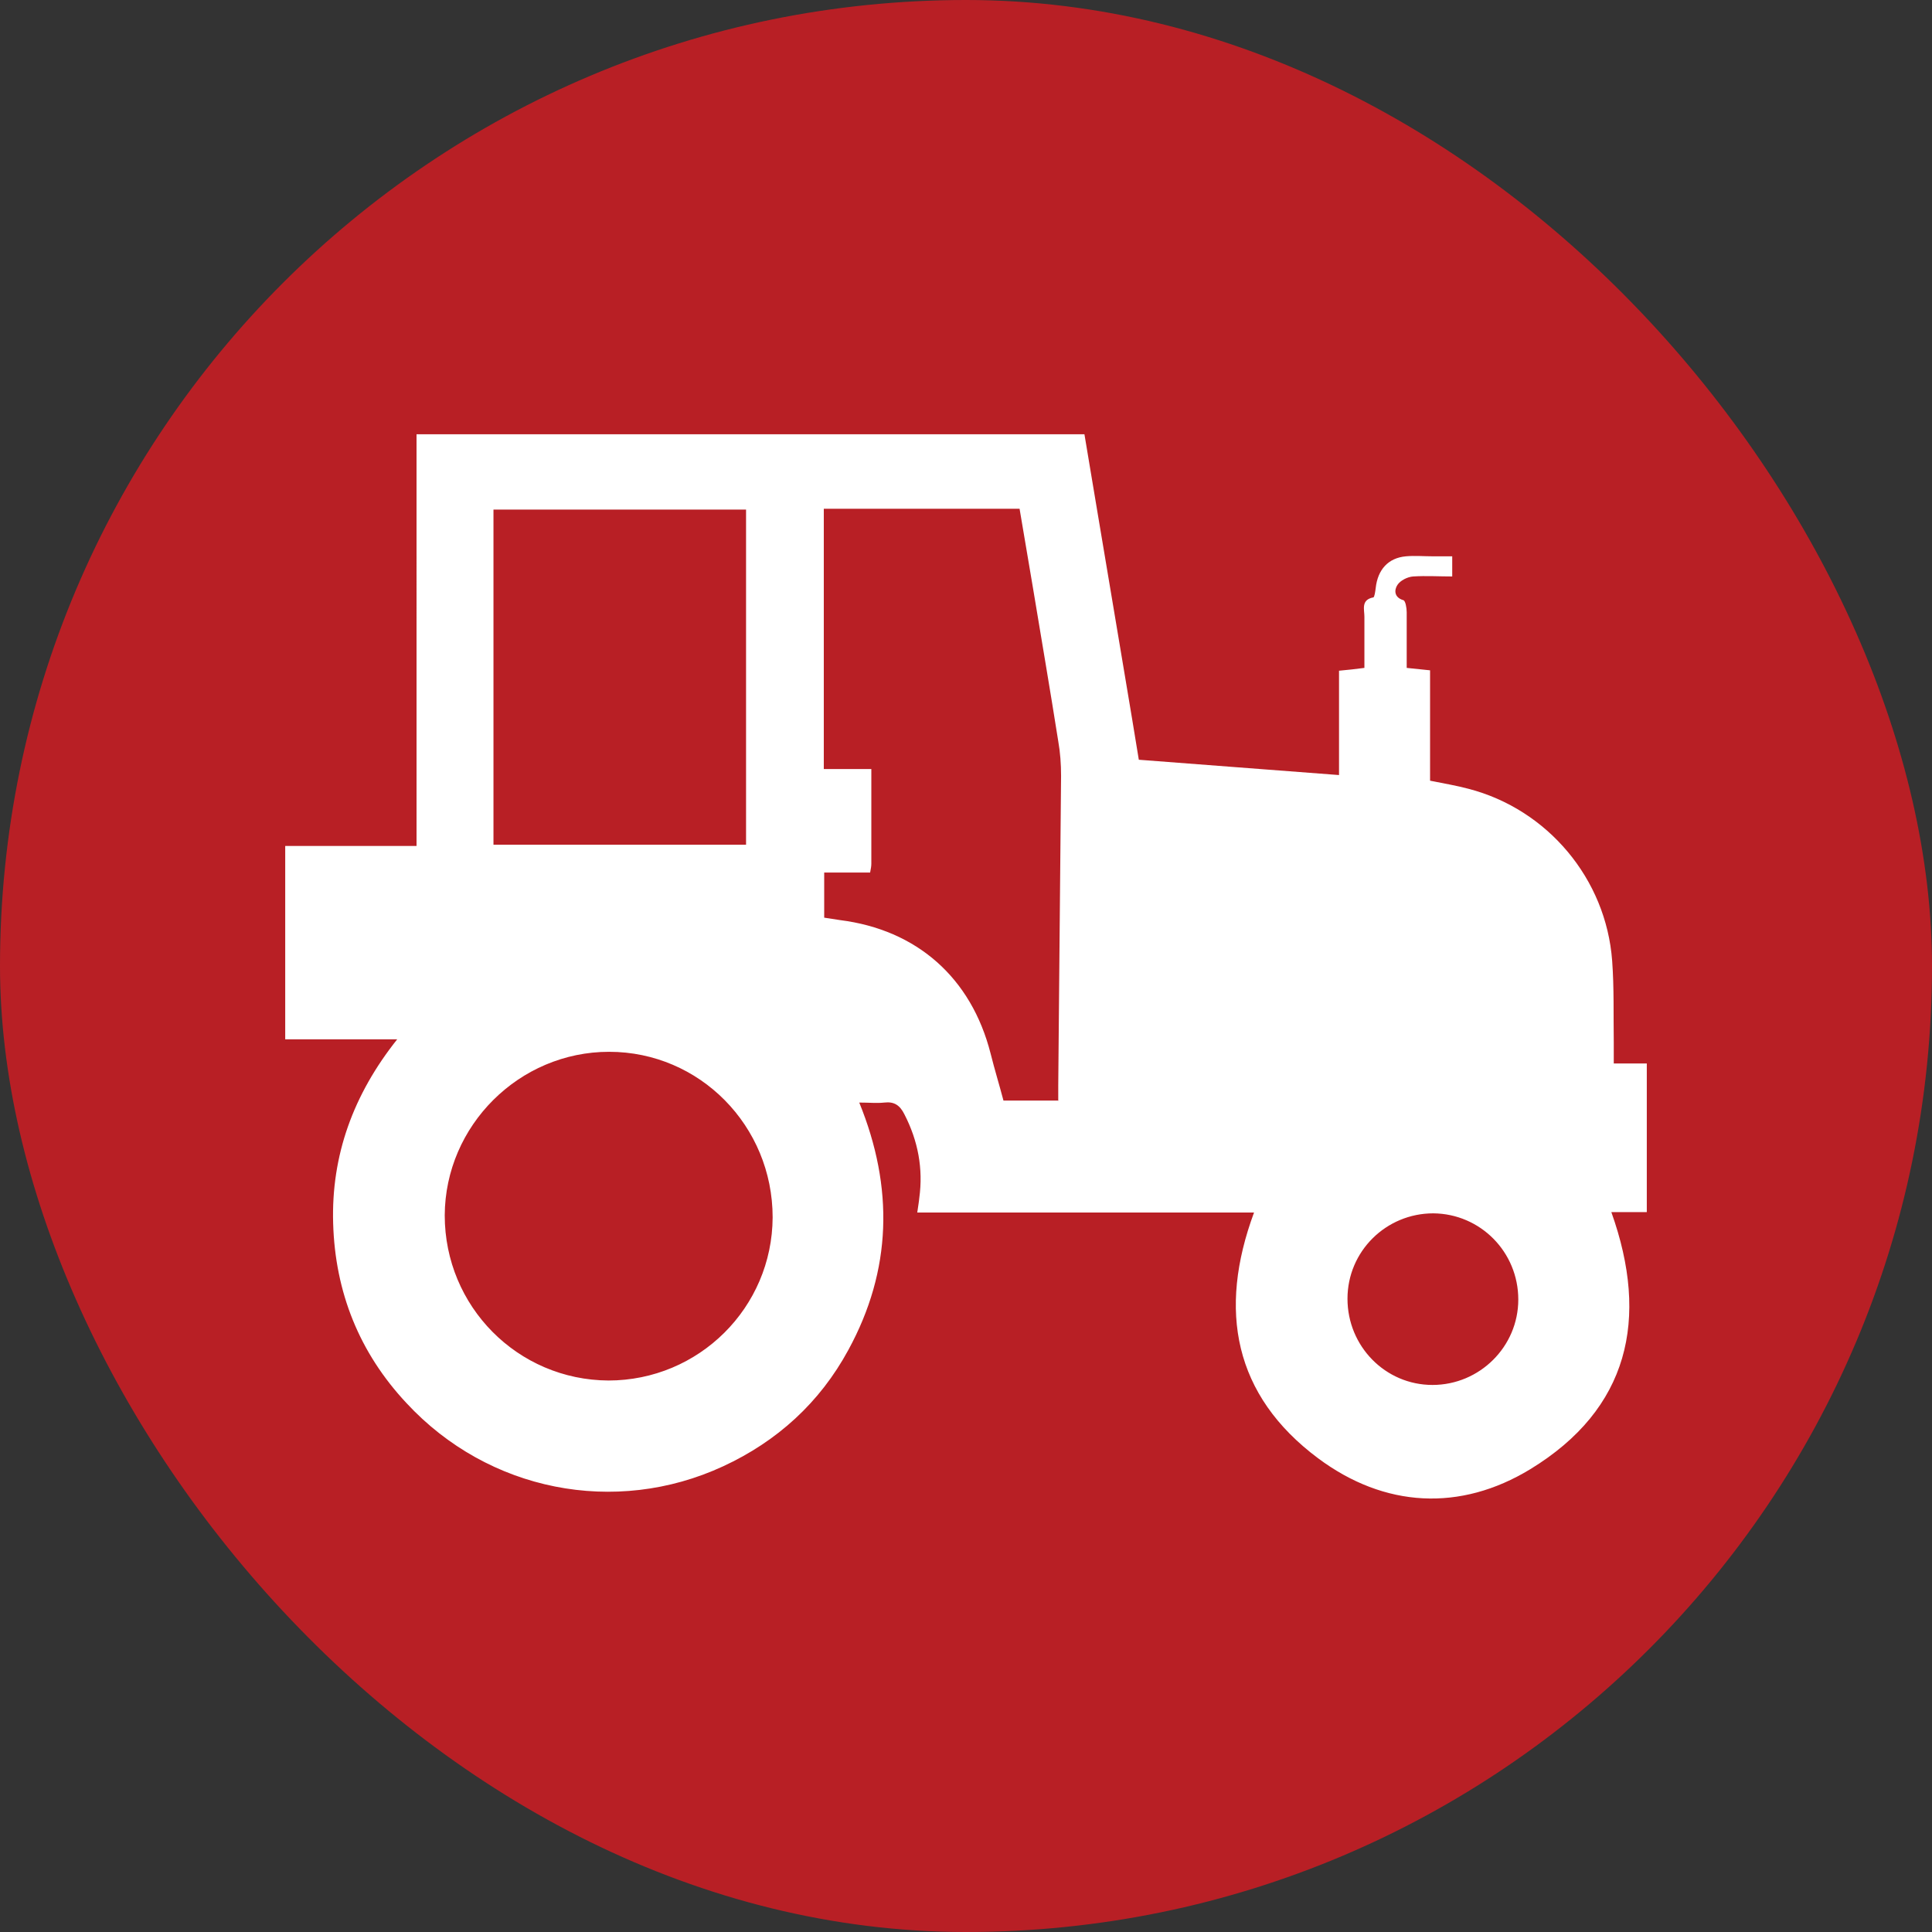
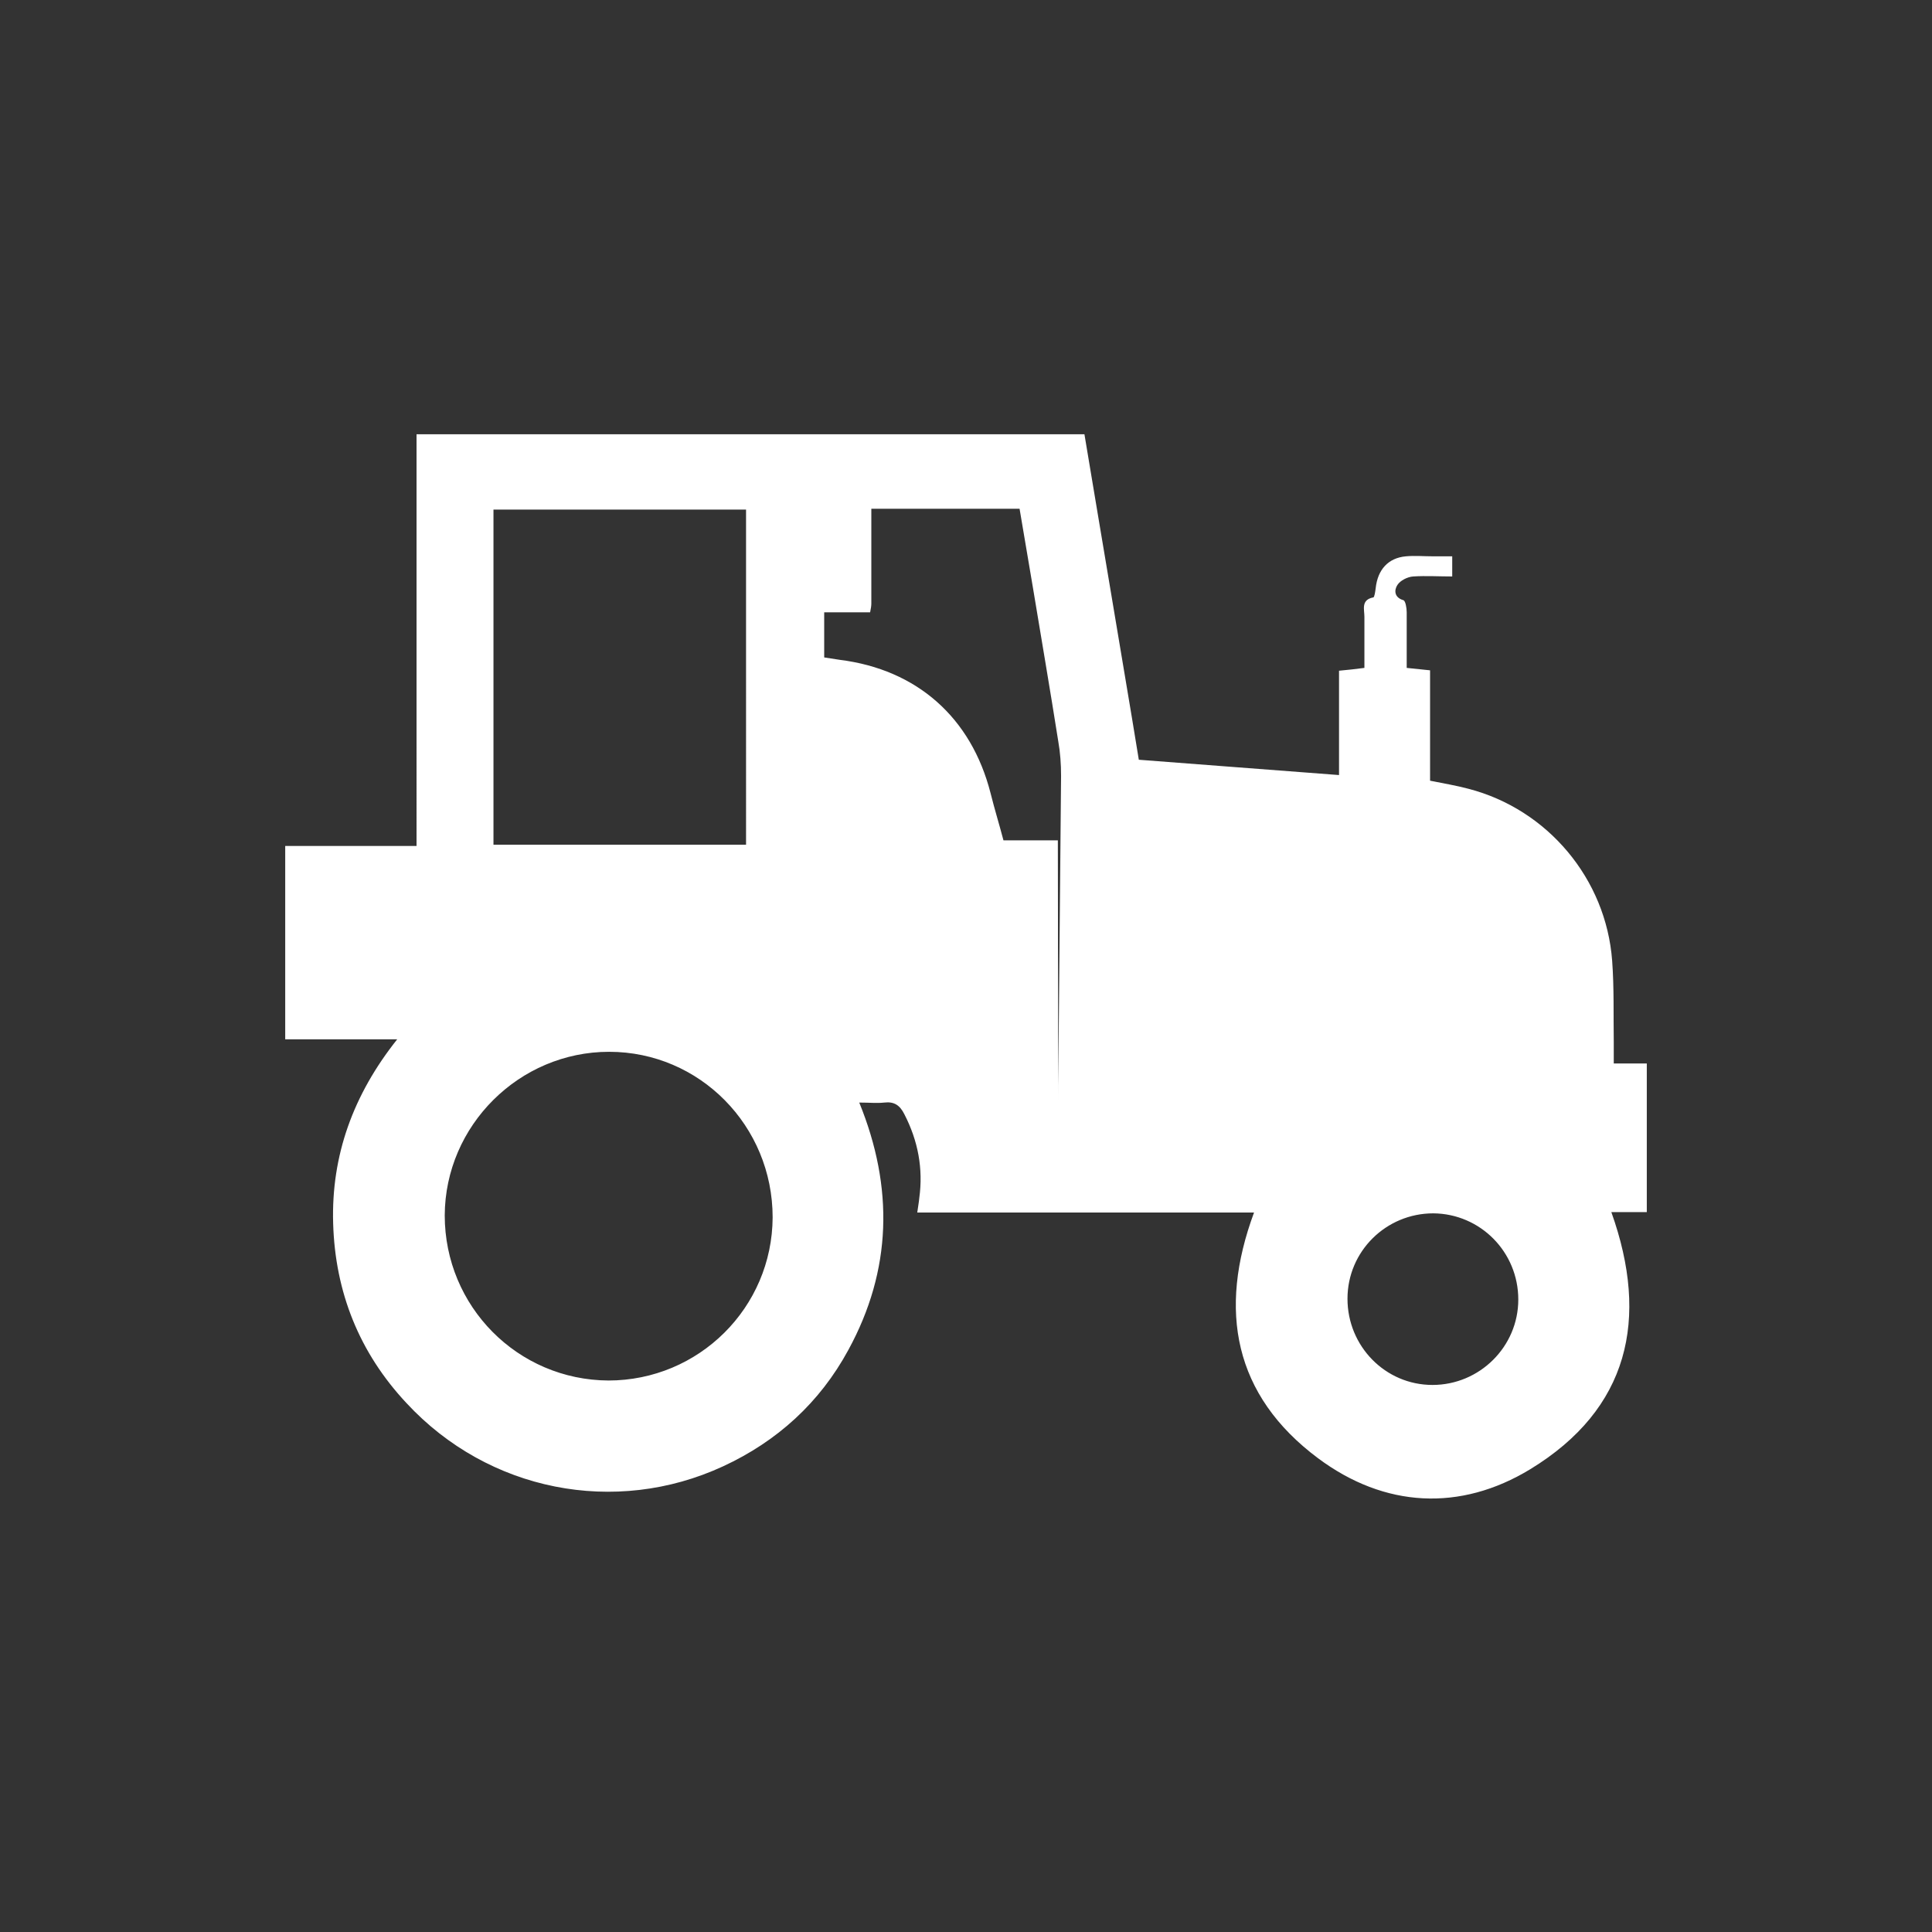
<svg xmlns="http://www.w3.org/2000/svg" id="Layer_1" data-name="Layer 1" viewBox="0 0 479.6 479.6">
  <rect x="0" y="0" width="479.6" height="479.6" fill="#333333" stroke="none" />
  <defs>
    <style>
      .cls-1 {
        fill: #fff;
      }

      .cls-2 {
        fill: #b81f25;
      }
    </style>
  </defs>
-   <rect class="cls-2" x="0" y="0" width="479.6" height="479.6" rx="239.8" ry="239.8" />
-   <path class="cls-1" d="M269.2,107.8c2.3,13.6,4.5,27.1,6.8,40.6,2.2,13.3,4.5,26.6,6.7,40.2,16.6,1.3,33,2.5,49.7,3.8v-25.9c2.2-.2,4-.4,6.3-.7,0-4.3,0-8.5,0-12.7,0-1.8-.9-4.2,2.2-4.8,.3,0,.5-1.5,.6-2.3,.5-4.6,3.1-7.5,7.5-7.9,2.2-.2,4.5,0,6.8,0,1.5,0,3,0,4.7,0v5c-3.3,0-6.5-.2-9.7,0-1.4,.1-3.2,1-3.9,2.1-.8,1.2-.9,3.1,1.5,3.8,.5,.2,.8,1.9,.8,3,0,4.5,0,9,0,13.8,2,.2,3.7,.4,5.8,.6v27.4c3.5,.7,6.5,1.2,9.5,2,19.7,5.1,34.2,22.4,35.7,42.7,.5,6.7,.3,13.5,.4,20.3,0,1.6,0,3.2,0,5.2h8.2v36.9h-8.8c9.5,26.6,4.3,48.9-20.1,63.8-17.4,10.6-36.2,9.6-52.7-2.7-20.9-15.6-24.9-36.7-15.9-61h-83.6c.2-1.5,.4-2.5,.5-3.6,1-7.3-.3-14.2-3.7-20.8-1.1-2.2-2.5-3.2-5-2.9-1.8,.2-3.7,0-6.2,0,8.6,21.1,8.1,41.6-2.7,61.4-7.1,13.1-17.7,22.7-31.1,28.9-26.8,12.4-58.3,6.2-78.6-15.7-11.7-12.5-17.7-27.5-18.2-44.6-.5-16.9,5-32,15.9-45.7h-27.8v-48h32.6V107.8h165.7Zm-6.5,165.5c0-1.7,0-2.8,0-3.9,.2-25.6,.5-51.2,.7-76.8,0-2.9-.2-5.8-.7-8.6-2-12.7-4.2-25.5-6.3-38.2-1.1-6.5-2.2-13-3.3-19.5h-48.6v64.6h11.8c0,8.2,0,15.9,0,23.5,0,.6-.1,1.2-.3,2.2h-11.4v11.2c1.4,.2,2.7,.4,3.9,.6,19.1,2.4,32.6,14.3,37.4,33.1,1,4,2.2,7.9,3.2,11.7h13.5Zm-140.2-63.6h62.7V126.5h-62.7v83.2Zm28.5,133c22.5,0,40.7-18.1,40.8-40.5,0-22.7-18.1-41.1-40.6-41.1-22.3,0-40.7,18.3-40.8,40.6,0,22.6,18.1,40.9,40.7,41Zm225.9-20.1c0-11.8-9.4-21.3-21.1-21.4-11.7,0-21.3,9.4-21.3,21.2,0,11.8,9.4,21.4,21.1,21.4,11.7,0,21.3-9.5,21.3-21.2Z" />
+   <path class="cls-1" d="M269.2,107.8c2.3,13.6,4.5,27.1,6.8,40.6,2.2,13.3,4.5,26.6,6.7,40.2,16.6,1.3,33,2.5,49.7,3.8v-25.9c2.2-.2,4-.4,6.3-.7,0-4.3,0-8.5,0-12.7,0-1.8-.9-4.2,2.2-4.8,.3,0,.5-1.5,.6-2.3,.5-4.6,3.1-7.5,7.5-7.9,2.2-.2,4.5,0,6.8,0,1.5,0,3,0,4.7,0v5c-3.3,0-6.5-.2-9.7,0-1.4,.1-3.2,1-3.9,2.1-.8,1.2-.9,3.1,1.5,3.8,.5,.2,.8,1.9,.8,3,0,4.5,0,9,0,13.8,2,.2,3.7,.4,5.8,.6v27.4c3.5,.7,6.5,1.2,9.5,2,19.7,5.1,34.2,22.4,35.7,42.7,.5,6.7,.3,13.5,.4,20.3,0,1.6,0,3.2,0,5.2h8.2v36.9h-8.8c9.5,26.6,4.3,48.9-20.1,63.8-17.4,10.6-36.2,9.6-52.7-2.7-20.9-15.6-24.9-36.7-15.9-61h-83.6c.2-1.5,.4-2.5,.5-3.6,1-7.3-.3-14.2-3.7-20.8-1.1-2.2-2.5-3.2-5-2.9-1.8,.2-3.7,0-6.2,0,8.6,21.1,8.1,41.6-2.7,61.4-7.1,13.1-17.7,22.7-31.1,28.9-26.8,12.4-58.3,6.2-78.6-15.7-11.7-12.5-17.7-27.5-18.2-44.6-.5-16.9,5-32,15.9-45.7h-27.8v-48h32.6V107.8h165.7Zm-6.5,165.5c0-1.7,0-2.8,0-3.9,.2-25.6,.5-51.2,.7-76.8,0-2.9-.2-5.8-.7-8.6-2-12.7-4.2-25.5-6.3-38.2-1.1-6.5-2.2-13-3.3-19.5h-48.6h11.8c0,8.2,0,15.9,0,23.5,0,.6-.1,1.2-.3,2.2h-11.4v11.2c1.4,.2,2.7,.4,3.9,.6,19.1,2.4,32.6,14.3,37.4,33.1,1,4,2.2,7.9,3.2,11.7h13.5Zm-140.2-63.6h62.7V126.5h-62.7v83.2Zm28.5,133c22.5,0,40.7-18.1,40.8-40.5,0-22.7-18.1-41.1-40.6-41.1-22.3,0-40.7,18.3-40.8,40.6,0,22.6,18.1,40.9,40.7,41Zm225.9-20.1c0-11.8-9.4-21.3-21.1-21.4-11.7,0-21.3,9.4-21.3,21.2,0,11.8,9.4,21.4,21.1,21.4,11.7,0,21.3-9.5,21.3-21.2Z" />
</svg>